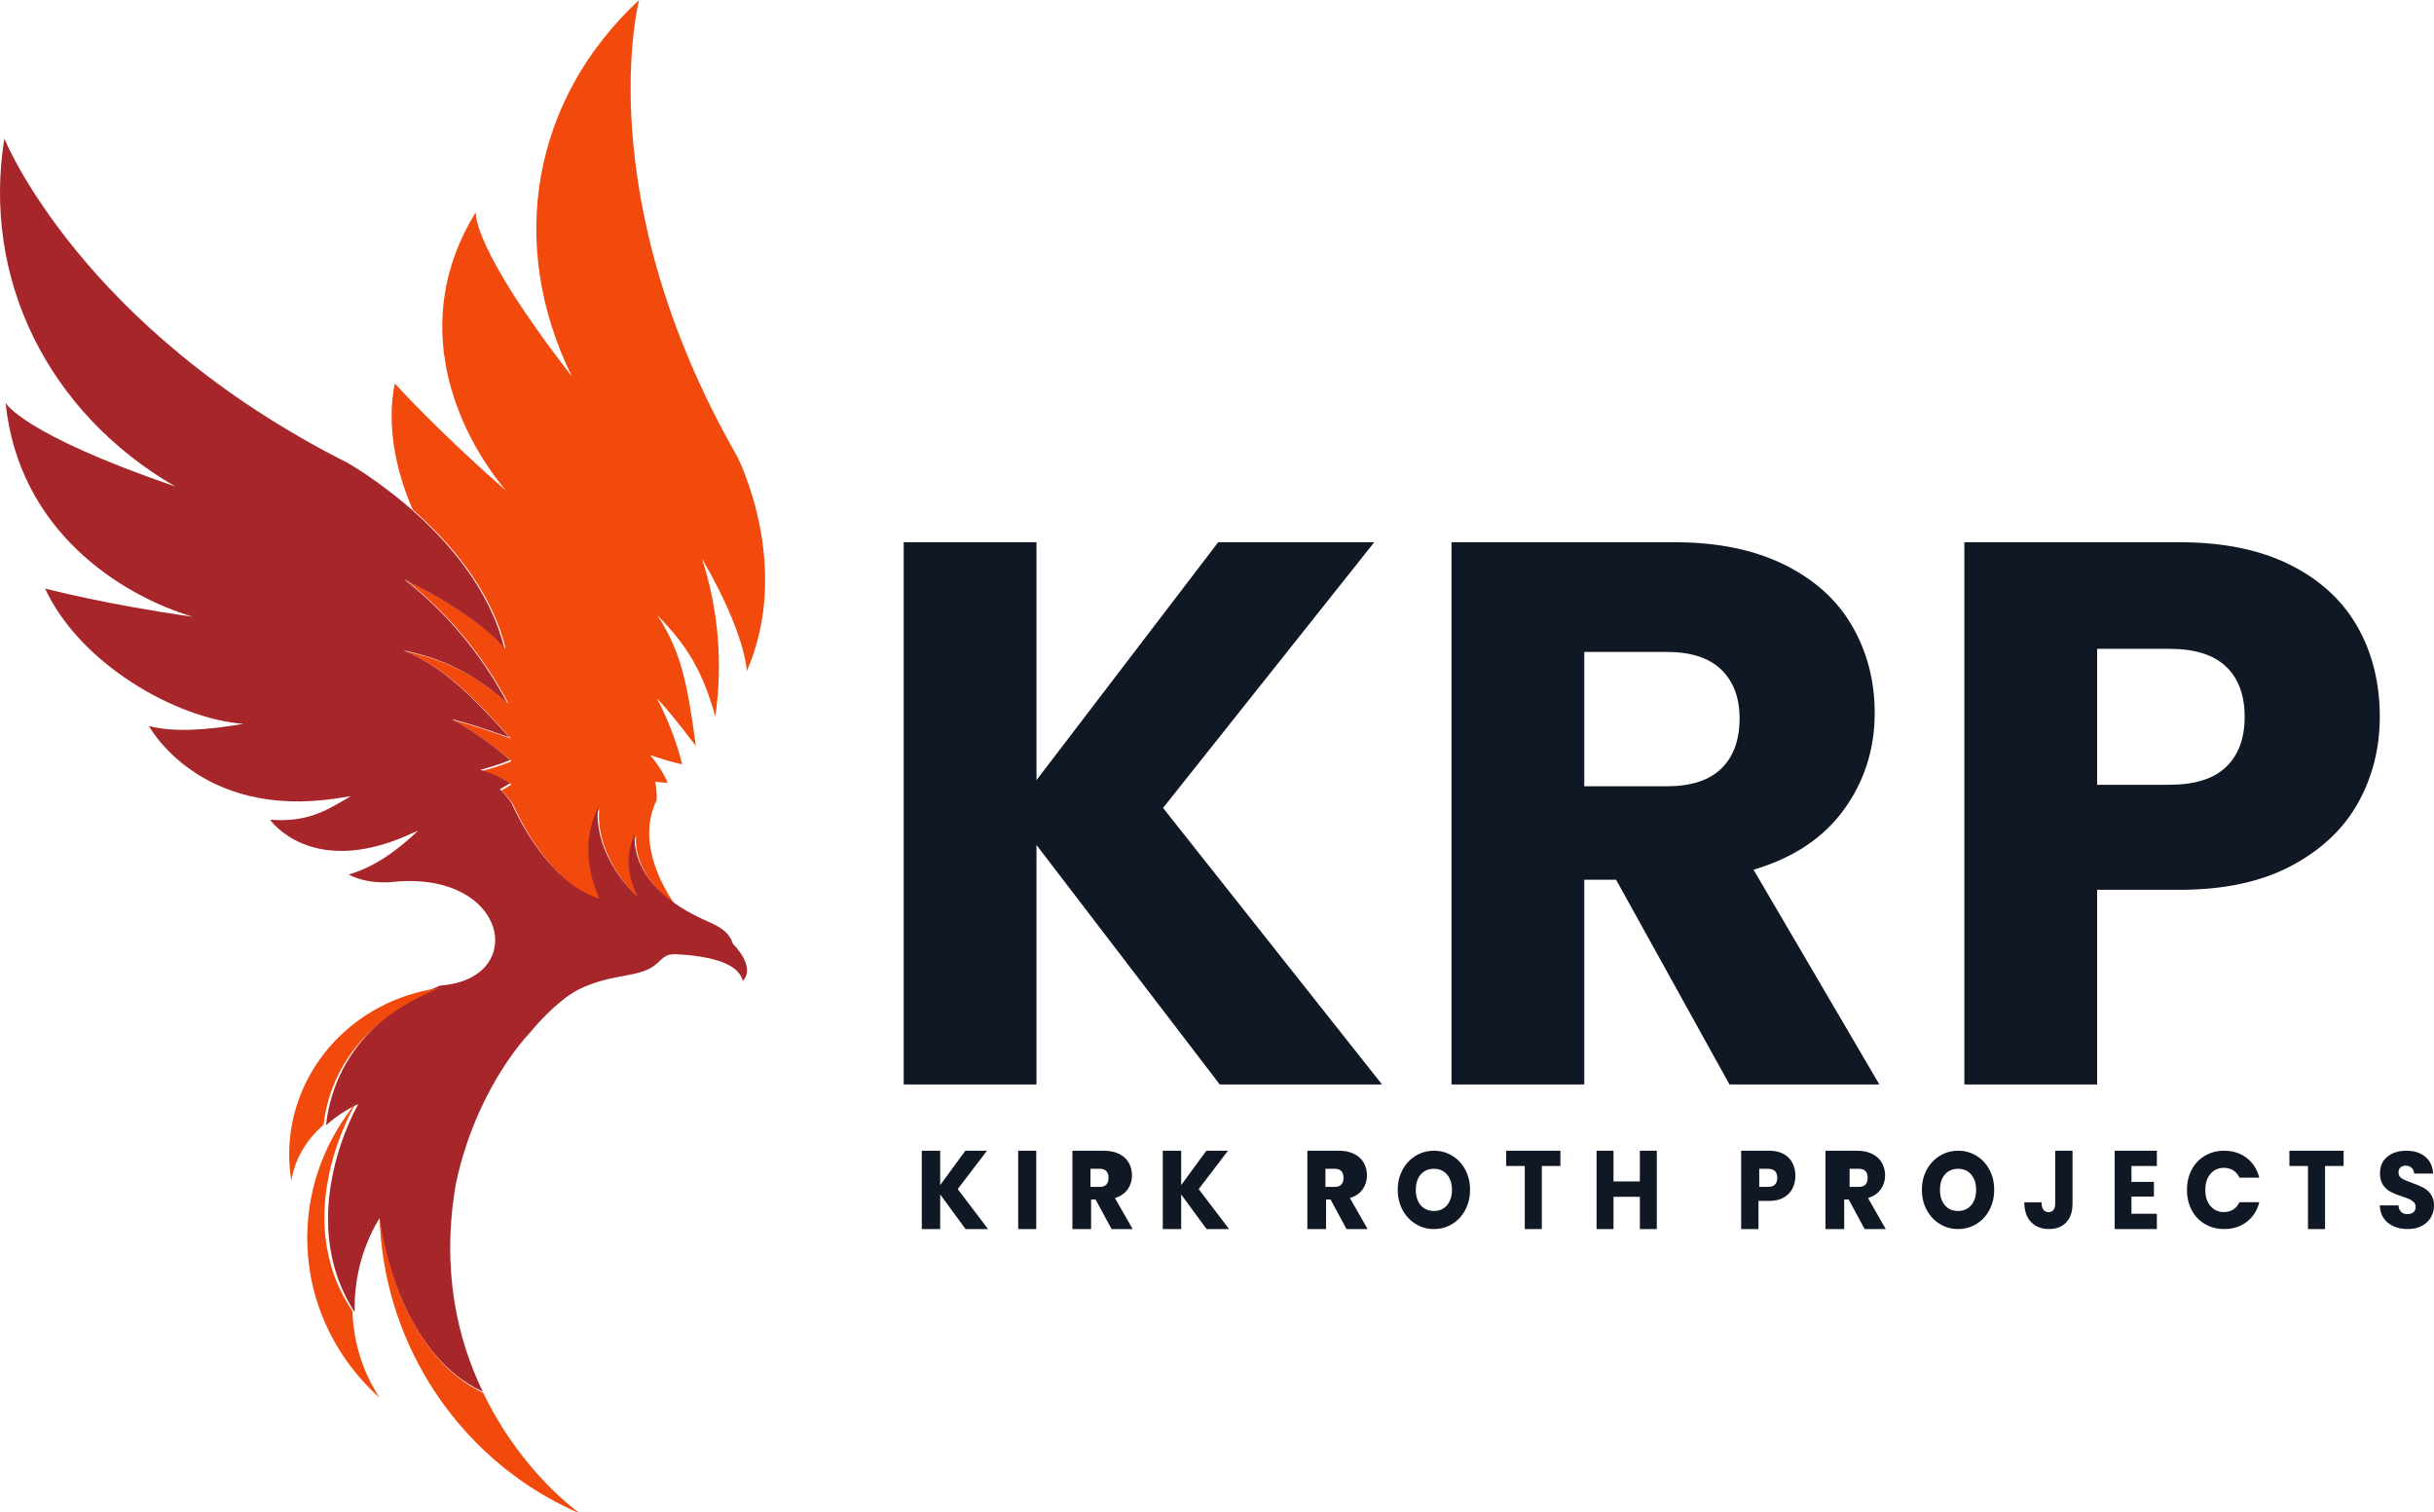
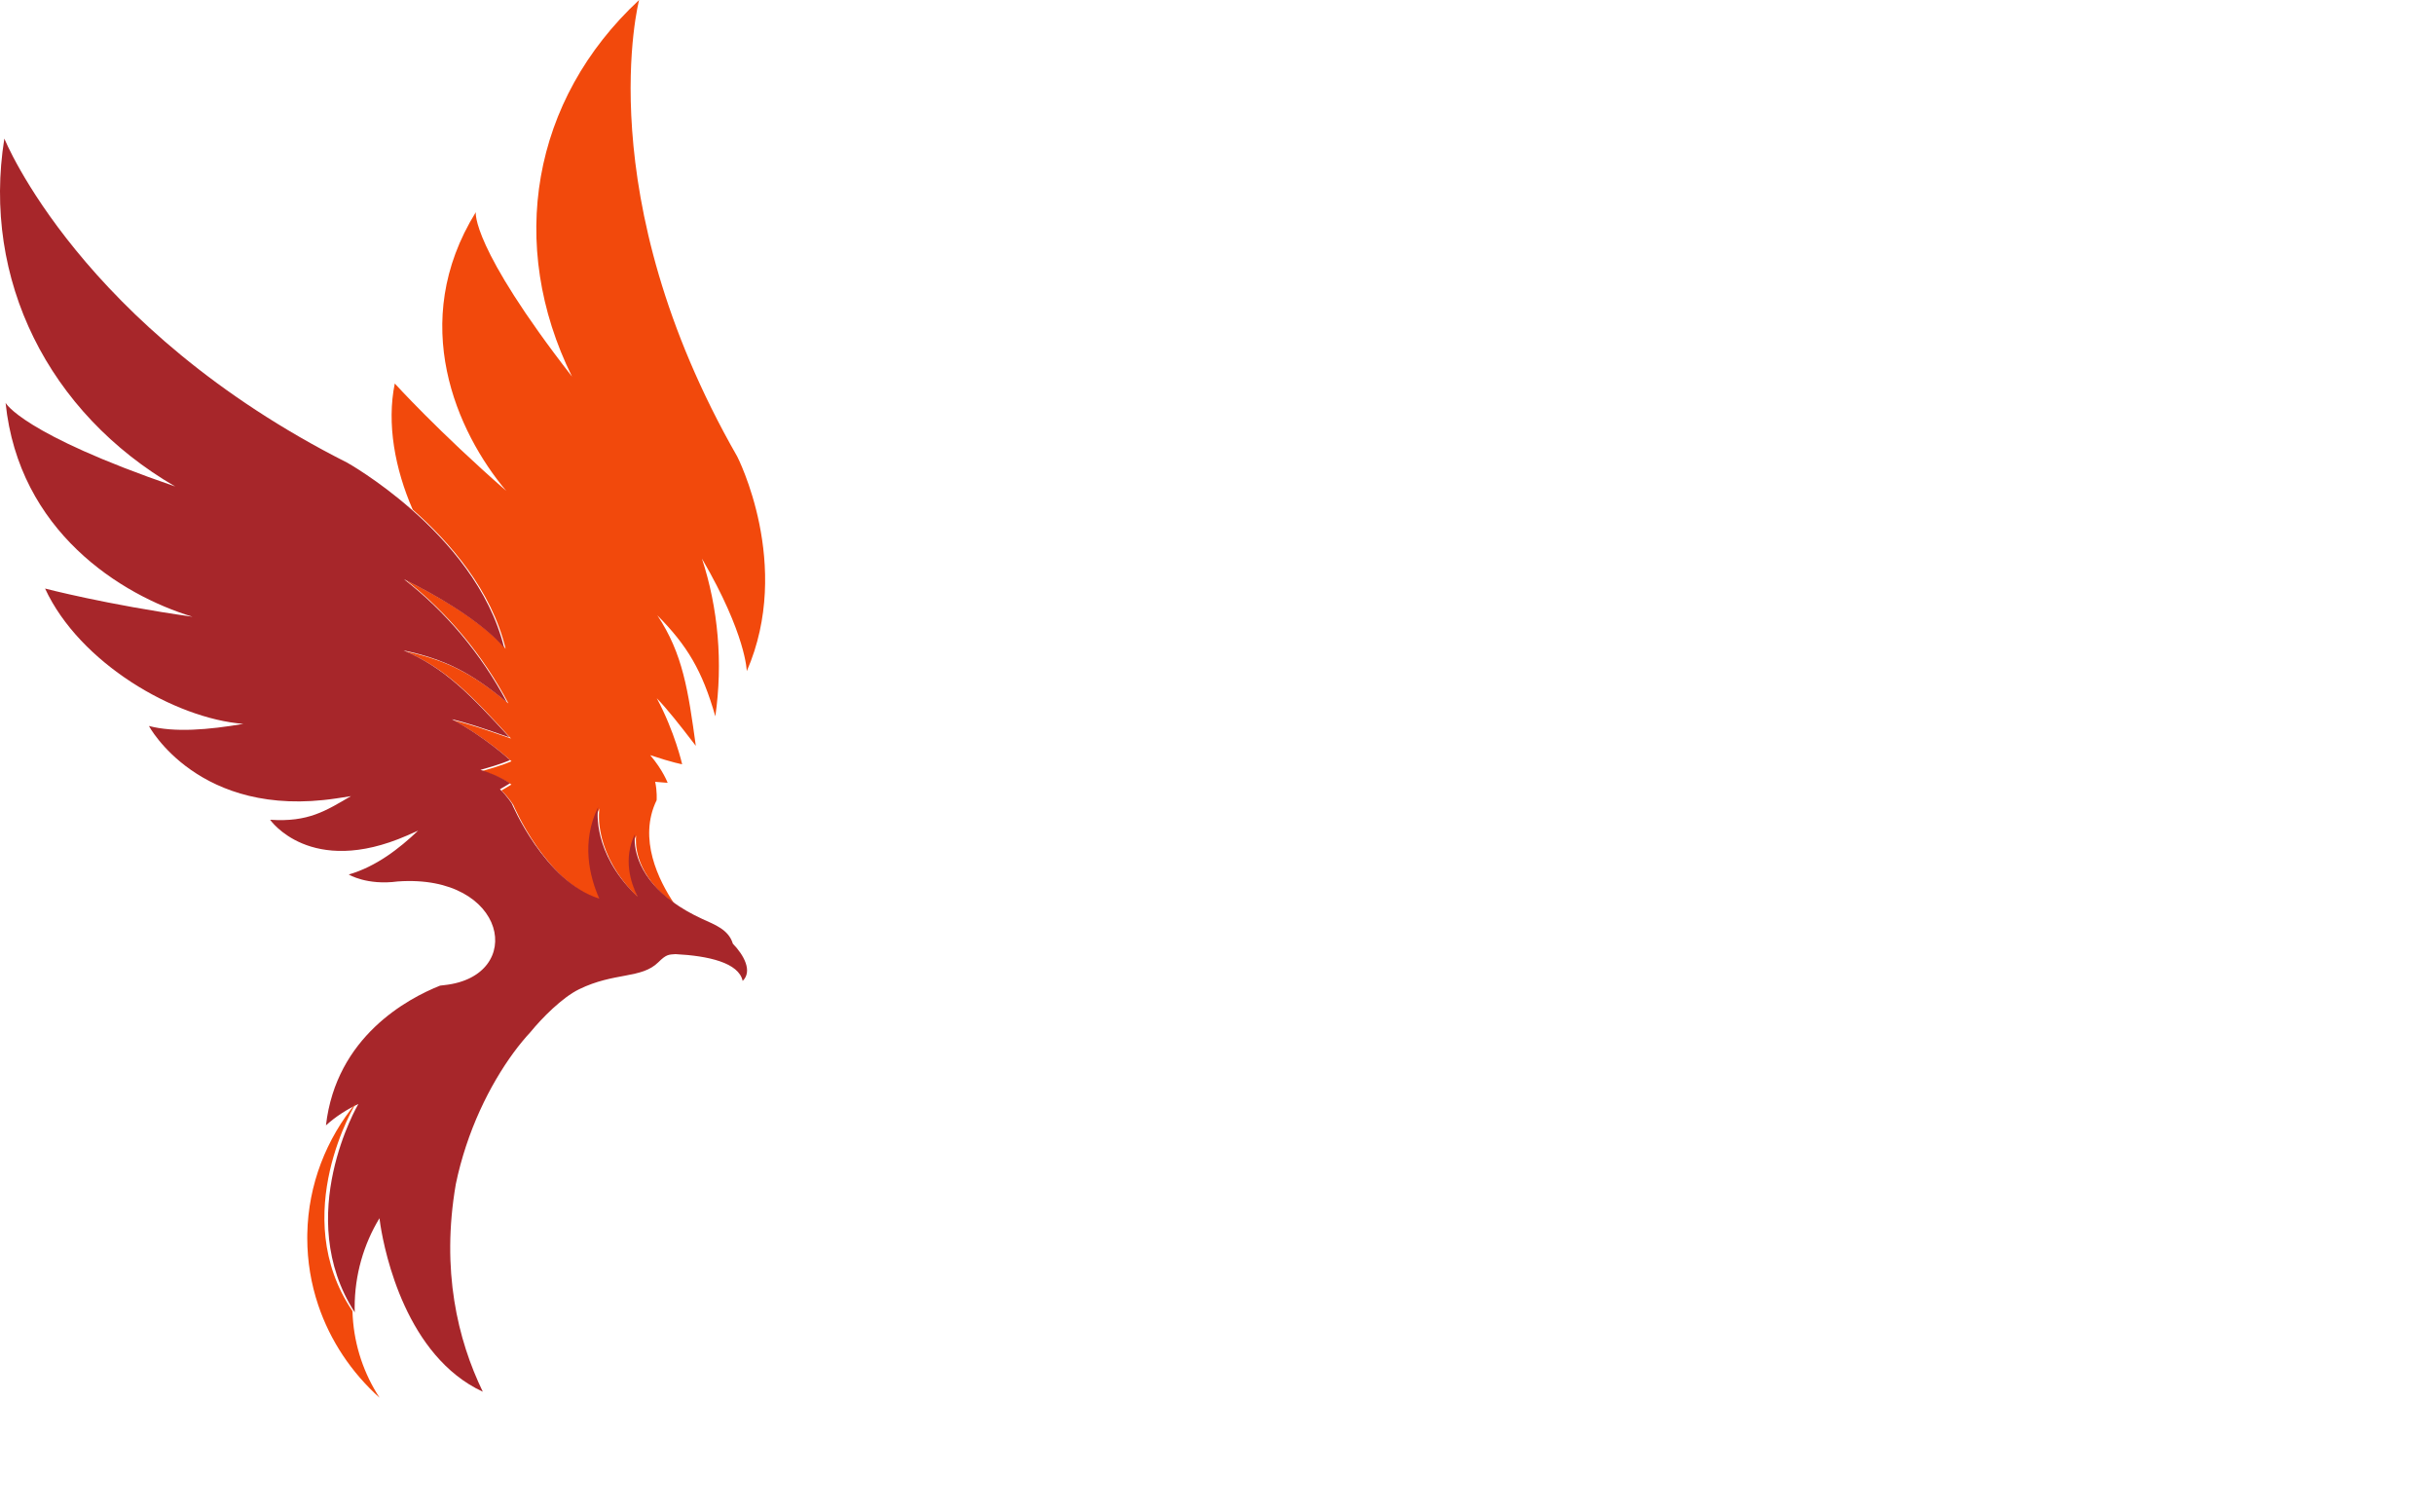
<svg xmlns="http://www.w3.org/2000/svg" width="404px" height="251px" viewBox="0 0 404 251" version="1.1">
  <title>Group 2</title>
  <g id="Page-1" stroke="none" stroke-width="1" fill="none" fill-rule="evenodd">
    <g id="15" transform="translate(-518, -387)">
      <g id="Group-2" transform="translate(518, 387)">
        <g id="Group-3" transform="translate(150, 90)" fill="#101725" fill-rule="nonzero">
-           <path d="M22.039,90 L22.039,50.256 L52.455,90 L79.392,90 L43.047,44.103 L78.103,0 L52.198,0 L22.039,39.487 L22.039,0 L0,0 L0,90 L22.039,90 Z M112.963,90 L112.963,56.026 L118.247,56.026 L137.064,90 L161.938,90 L141.059,54.359 C147.675,52.393 152.68,49.06 156.074,44.359 C159.468,39.658 161.165,34.316 161.165,28.333 C161.165,23.034 159.919,18.226 157.427,13.91 C154.936,9.594 151.176,6.197 146.15,3.718 C141.124,1.239 135.045,0 127.913,0 L127.913,0 L90.924,0 L90.924,90 L112.963,90 Z M126.624,40.513 L112.963,40.513 L112.963,18.205 L126.624,18.205 C130.663,18.205 133.691,19.188 135.711,21.154 C137.73,23.12 138.739,25.812 138.739,29.231 C138.739,32.821 137.73,35.598 135.711,37.564 C133.691,39.53 130.663,40.513 126.624,40.513 L126.624,40.513 Z M198.087,90 L198.087,57.692 L211.748,57.692 C219.137,57.692 225.324,56.368 230.307,53.718 C235.291,51.068 238.985,47.585 241.391,43.269 C243.797,38.953 245,34.188 245,28.974 C245,23.333 243.754,18.333 241.262,13.974 C238.771,9.615 235.033,6.197 230.05,3.718 C225.066,1.239 218.966,0 211.748,0 L211.748,0 L176.048,0 L176.048,90 L198.087,90 Z M210.073,40.256 L198.087,40.256 L198.087,17.692 L210.073,17.692 C214.283,17.692 217.419,18.675 219.481,20.641 C221.543,22.607 222.574,25.385 222.574,28.974 C222.574,32.564 221.543,35.342 219.481,37.308 C217.419,39.274 214.283,40.256 210.073,40.256 L210.073,40.256 Z" id="KRP" />
-           <path d="M6.054,114 L6.054,108.259 L10.268,114 L14,114 L8.964,107.37 L13.821,101 L10.232,101 L6.054,106.704 L6.054,101 L3,101 L3,114 L6.054,114 Z M22,114 L22,101 L19,101 L19,114 L22,114 Z M31.103,114 L31.103,109.093 L31.848,109.093 L34.497,114 L38,114 L35.06,108.852 C35.992,108.568 36.696,108.086 37.174,107.407 C37.652,106.728 37.891,105.957 37.891,105.093 C37.891,104.327 37.716,103.633 37.365,103.009 C37.014,102.386 36.485,101.895 35.777,101.537 C35.069,101.179 34.213,101 33.209,101 L33.209,101 L28,101 L28,114 L31.103,114 Z M32.59,107 L31,107 L31,104 L32.59,104 C33.06,104 33.413,104.132 33.648,104.397 C33.883,104.661 34,105.023 34,105.483 C34,105.966 33.883,106.339 33.648,106.603 C33.413,106.868 33.06,107 32.59,107 L32.59,107 Z M46.054,114 L46.054,108.259 L50.268,114 L54,114 L48.964,107.37 L53.821,101 L50.232,101 L46.054,106.704 L46.054,101 L43,101 L43,114 L46.054,114 Z M70.103,114 L70.103,109.093 L70.848,109.093 L73.497,114 L77,114 L74.06,108.852 C74.992,108.568 75.696,108.086 76.174,107.407 C76.652,106.728 76.891,105.957 76.891,105.093 C76.891,104.327 76.716,103.633 76.365,103.009 C76.014,102.386 75.485,101.895 74.777,101.537 C74.069,101.179 73.213,101 72.209,101 L72.209,101 L67,101 L67,114 L70.103,114 Z M71.59,107 L70,107 L70,104 L71.59,104 C72.06,104 72.412,104.132 72.647,104.397 C72.882,104.661 73,105.023 73,105.483 C73,105.966 72.882,106.339 72.647,106.603 C72.412,106.868 72.06,107 71.59,107 L71.59,107 Z M88.017,114 C89.117,114 90.122,113.723 91.033,113.168 C91.944,112.614 92.667,111.839 93.2,110.845 C93.733,109.85 94,108.732 94,107.491 C94,106.249 93.736,105.134 93.208,104.146 C92.681,103.158 91.958,102.386 91.042,101.832 C90.125,101.277 89.117,101 88.017,101 C86.917,101 85.908,101.277 84.992,101.832 C84.075,102.386 83.347,103.158 82.808,104.146 C82.269,105.134 82,106.249 82,107.491 C82,108.732 82.269,109.85 82.808,110.845 C83.347,111.839 84.075,112.614 84.992,113.168 C85.908,113.723 86.917,114 88.017,114 Z M88.008,111 C87.092,111 86.361,110.683 85.817,110.048 C85.272,109.413 85,108.564 85,107.5 C85,106.425 85.272,105.573 85.817,104.944 C86.361,104.315 87.092,104 88.008,104 C88.914,104 89.639,104.317 90.183,104.952 C90.728,105.587 91,106.436 91,107.5 C91,108.552 90.728,109.399 90.183,110.039 C89.639,110.68 88.914,111 88.008,111 Z M105.917,114 L105.917,103.537 L109,103.537 L109,101 L100,101 L100,103.537 L103.083,103.537 L103.083,114 L105.917,114 Z M117.812,114 L117.812,108.648 L122.188,108.648 L122.188,114 L125,114 L125,101 L122.188,101 L122.188,106.093 L117.812,106.093 L117.812,101 L115,101 L115,114 L117.812,114 Z M141.877,114 L141.877,109.333 L143.66,109.333 C144.624,109.333 145.432,109.142 146.082,108.759 C146.733,108.377 147.215,107.873 147.529,107.25 C147.843,106.627 148,105.938 148,105.185 C148,104.37 147.837,103.648 147.512,103.019 C147.187,102.389 146.699,101.895 146.049,101.537 C145.398,101.179 144.602,101 143.66,101 L143.66,101 L139,101 L139,114 L141.877,114 Z M143.468,107 L142,107 L142,104 L143.468,104 C143.984,104 144.368,104.131 144.621,104.392 C144.874,104.653 145,105.023 145,105.5 C145,105.977 144.874,106.347 144.621,106.608 C144.368,106.869 143.984,107 143.468,107 L143.468,107 Z M156.103,114 L156.103,109.093 L156.848,109.093 L159.497,114 L163,114 L160.06,108.852 C160.992,108.568 161.696,108.086 162.174,107.407 C162.652,106.728 162.891,105.957 162.891,105.093 C162.891,104.327 162.716,103.633 162.365,103.009 C162.014,102.386 161.485,101.895 160.777,101.537 C160.069,101.179 159.213,101 158.209,101 L158.209,101 L153,101 L153,114 L156.103,114 Z M158.59,107 L157,107 L157,104 L158.59,104 C159.06,104 159.412,104.132 159.648,104.397 C159.882,104.661 160,105.023 160,105.483 C160,105.966 159.882,106.339 159.648,106.603 C159.412,106.868 159.06,107 158.59,107 L158.59,107 Z M175.017,114 C176.117,114 177.122,113.723 178.033,113.168 C178.944,112.614 179.667,111.839 180.2,110.845 C180.733,109.85 181,108.732 181,107.491 C181,106.249 180.736,105.134 180.208,104.146 C179.681,103.158 178.958,102.386 178.042,101.832 C177.125,101.277 176.117,101 175.017,101 C173.917,101 172.908,101.277 171.992,101.832 C171.075,102.386 170.347,103.158 169.808,104.146 C169.269,105.134 169,106.249 169,107.491 C169,108.732 169.269,109.85 169.808,110.845 C170.347,111.839 171.075,112.614 171.992,113.168 C172.908,113.723 173.917,114 175.017,114 Z M175.008,111 C174.092,111 173.361,110.683 172.817,110.048 C172.272,109.413 172,108.564 172,107.5 C172,106.425 172.272,105.573 172.817,104.944 C173.361,104.315 174.092,104 175.008,104 C175.914,104 176.639,104.317 177.183,104.952 C177.728,105.587 178,106.436 178,107.5 C178,108.552 177.728,109.399 177.183,110.039 C176.639,110.68 175.914,111 175.008,111 Z M190.118,114 C191.305,114 192.249,113.633 192.95,112.9 C193.65,112.166 194,111.121 194,109.764 L194,109.764 L194,101 L191.126,101 L191.126,109.764 C191.126,110.229 191.031,110.583 190.84,110.828 C190.65,111.072 190.381,111.195 190.034,111.195 C189.653,111.195 189.361,111.057 189.16,110.782 C188.958,110.507 188.857,110.101 188.857,109.563 L188.857,109.563 L186,109.563 C186,110.981 186.375,112.075 187.126,112.845 C187.877,113.615 188.874,114 190.118,114 Z M208,114 L208,111.463 L203.784,111.463 L203.784,108.611 L207.512,108.611 L207.512,106.167 L203.784,106.167 L203.784,103.537 L208,103.537 L208,101 L201,101 L201,114 L208,114 Z M219.175,114 C220.633,114 221.88,113.603 222.918,112.809 C223.956,112.015 224.65,110.927 225,109.545 L225,109.545 L221.711,109.545 C221.466,110.079 221.12,110.485 220.671,110.764 C220.222,111.042 219.711,111.182 219.14,111.182 C218.219,111.182 217.472,110.848 216.901,110.182 C216.329,109.515 216.044,108.624 216.044,107.509 C216.044,106.394 216.329,105.503 216.901,104.836 C217.472,104.17 218.219,103.836 219.14,103.836 C219.711,103.836 220.222,103.976 220.671,104.255 C221.12,104.533 221.466,104.939 221.711,105.473 L221.711,105.473 L225,105.473 C224.65,104.091 223.956,103 222.918,102.2 C221.88,101.4 220.633,101 219.175,101 C217.985,101 216.921,101.276 215.983,101.827 C215.044,102.379 214.312,103.148 213.787,104.136 C213.262,105.124 213,106.248 213,107.509 C213,108.77 213.262,109.891 213.787,110.873 C214.312,111.855 215.044,112.621 215.983,113.173 C216.921,113.724 217.985,114 219.175,114 Z M235.917,114 L235.917,103.537 L239,103.537 L239,101 L230,101 L230,103.537 L233.083,103.537 L233.083,114 L235.917,114 Z M249.653,114 C250.547,114 251.323,113.825 251.979,113.476 C252.636,113.126 253.137,112.656 253.482,112.065 C253.827,111.475 254,110.818 254,110.095 C254,109.335 253.825,108.714 253.474,108.232 C253.123,107.75 252.707,107.382 252.225,107.129 C251.744,106.876 251.119,106.611 250.349,106.334 C249.579,106.069 249.013,105.822 248.651,105.592 C248.289,105.363 248.108,105.044 248.108,104.634 C248.108,104.261 248.215,103.974 248.43,103.775 C248.645,103.576 248.928,103.477 249.279,103.477 C249.687,103.477 250.021,103.595 250.281,103.83 C250.542,104.065 250.683,104.387 250.706,104.797 L250.706,104.797 L253.847,104.797 C253.791,103.604 253.36,102.672 252.557,102.003 C251.753,101.334 250.694,101 249.381,101 C248.091,101 247.043,101.334 246.24,102.003 C245.436,102.672 245.034,103.598 245.034,104.779 C245.034,105.574 245.209,106.219 245.56,106.713 C245.911,107.208 246.33,107.581 246.817,107.834 C247.304,108.088 247.932,108.341 248.702,108.594 C249.234,108.763 249.644,108.913 249.933,109.046 C250.222,109.178 250.465,109.347 250.663,109.552 C250.861,109.757 250.96,110.016 250.96,110.33 C250.96,110.703 250.836,110.996 250.587,111.207 C250.338,111.417 249.998,111.523 249.568,111.523 C249.149,111.523 248.809,111.399 248.549,111.152 C248.289,110.905 248.136,110.547 248.091,110.076 L248.091,110.076 L245,110.076 C245.023,110.908 245.241,111.619 245.654,112.21 C246.067,112.801 246.619,113.247 247.309,113.548 C248,113.849 248.781,114 249.653,114 Z" id="KIRKROTHPROJECTS" />
-         </g>
+           </g>
        <g id="Group">
          <path d="M83.927,107.697 C83.927,107.697 80.32,102.72 67.321,96.256 C74.216,101.627 80.134,108.695 84.388,116.757 C78.329,111.68 73.987,109.557 67.255,108.101 C74.21,111.063 78.487,115.688 84.818,122.585 C80.513,121.068 77.67,120.118 75.275,119.562 C80.812,122.548 84.898,126.353 84.898,126.353 C84.898,126.353 83.615,126.978 80.002,127.987 C83.074,128.9 84.884,130.218 84.884,130.218 C84.884,130.218 84.314,130.58 83.225,131.212 C84.427,132.342 85.203,133.612 85.203,133.612 C85.203,133.612 90.626,146.542 99.682,149.41 C98.056,145.695 96.662,139.988 99.495,134.174 C99.495,134.174 98.377,140.467 104.39,147.378 C104.89,147.952 105.441,148.531 106.044,149.11 C104.893,146.798 103.597,142.779 105.596,138.676 C105.596,138.676 104.881,142.694 108.722,147.108 C109.555,148.066 110.603,149.043 111.92,150 C109.34,146.165 105.866,139.213 108.989,132.823 C108.989,132.823 109.097,131.363 108.746,129.767 C110.091,129.889 110.815,129.929 110.815,129.929 C110.815,129.929 110.046,127.835 107.921,125.339 C111.713,126.612 113.225,126.853 113.225,126.853 C113.225,126.853 112.008,121.465 109.014,115.894 C110.764,117.716 112.665,120.111 115.494,123.8 C114.229,114.65 113.355,108.497 109.103,102.13 C114.093,107.166 116.579,111.361 118.732,118.9 C120.009,110.016 119.214,100.968 116.508,92.714 C123.88,105.355 123.95,111.404 123.95,111.404 C131.64,93.774 122.363,75.769 122.363,75.769 C97.575,32.46 106.08,0 106.08,0 C88.252,16.569 84.147,40.637 94.941,62.504 C78.096,40.832 78.974,35.22 78.974,35.22 C67.623,53.564 75.855,71.744 84.009,81.463 C72.736,71.61 65.526,63.655 65.526,63.655 C64.159,70.334 65.563,77.851 68.502,84.587 C74.618,89.96 81.561,97.909 83.927,107.697" id="Fill-9" fill="#F2490C" />
          <path d="M121.641,156.636 C120.937,154.273 118.584,153.459 116.582,152.537 C114.652,151.65 113.053,150.705 111.724,149.743 C110.405,148.788 109.355,147.814 108.52,146.858 C104.673,142.456 105.389,138.448 105.389,138.448 C103.387,142.541 104.686,146.55 105.838,148.855 C105.234,148.278 104.682,147.7 104.181,147.128 C98.158,140.235 99.279,133.958 99.279,133.958 C96.441,139.758 97.836,145.449 99.465,149.154 C90.395,146.294 84.963,133.399 84.963,133.399 C84.963,133.399 84.185,132.131 82.981,131.004 C84.071,130.374 84.642,130.013 84.642,130.013 C84.642,130.013 82.83,128.699 79.752,127.788 C83.372,126.782 84.656,126.159 84.656,126.159 C84.656,126.159 80.564,122.364 75.017,119.386 C77.416,119.94 80.264,120.887 84.577,122.401 C78.234,115.521 73.951,110.908 66.984,107.954 C73.728,109.407 78.077,111.524 84.146,116.587 C79.885,108.547 73.957,101.498 67.05,96.141 C80.071,102.588 83.684,107.552 83.684,107.552 C81.314,97.789 74.359,89.862 68.234,84.503 C62.588,79.564 57.647,76.805 57.647,76.805 C13.386,54.468 0.722,23 0.722,23 C-3.026,46.394 8.033,68.531 29.079,80.746 C3.562,71.98 0.926,66.862 0.926,66.862 C3.128,88.203 20.061,98.762 31.956,102.367 C17.621,100.346 7.48,97.687 7.48,97.687 C13.196,110.054 28.993,119.251 40.389,120.15 C34.55,121.146 28.978,121.609 24.717,120.5 C24.717,120.5 32.994,135.964 55.814,132.523 C56.651,132.396 57.463,132.271 58.256,132.145 C54.07,134.567 51.213,136.496 44.833,136.064 C44.833,136.064 51.496,145.696 67.568,138.681 C68.195,138.408 68.805,138.137 69.401,137.87 C66.246,140.873 62.435,143.828 57.889,145.152 C57.889,145.152 60.885,146.996 66.034,146.305 L66.035,146.305 C84.259,145.021 87.396,162.035 73.779,163.508 C73.535,163.533 73.29,163.563 73.047,163.596 C67.688,165.726 55.8,172.061 54.102,186.791 C55.698,185.342 57.541,184.162 59.481,183.241 C59.481,183.241 48.564,201.833 58.88,217.825 C58.872,217.557 58.866,217.288 58.866,217.017 C58.866,211.593 60.37,206.522 62.983,202.202 C63.033,202.604 63.094,202.999 63.152,203.396 C63.897,208.058 67.448,225.116 80.137,231 C75.95,222.343 73.196,210.841 75.654,196.557 C76.106,194.365 76.683,192.256 77.347,190.241 C80.101,181.894 84.404,175.22 88.049,171.306 C89.918,169.012 93.297,165.58 96.113,164.202 C101.984,161.327 106.453,162.507 109.277,159.712 C110.602,158.4 110.976,158.447 112.113,158.368 C117.587,158.651 122.622,159.786 123.27,162.818 C124.937,161.205 123.473,158.523 121.641,156.636" id="Fill-11" fill="#A7262A" />
-           <path d="M84.784,239.05 C83.193,236.757 81.62,234.135 80.21,231.187 C67.484,225.226 63.92,207.948 63.171,203.214 C63.111,202.811 63.052,202.411 63,202 C63.31,212.083 66.283,221.482 71.225,229.505 C71.776,230.402 72.353,231.281 72.954,232.142 C76.724,237.551 81.422,242.245 86.82,245.98 C89.582,247.889 92.524,249.551 95.618,250.927 C95.746,250.951 95.872,250.977 96,251 C96,251 90.282,246.981 84.784,239.05" id="Fill-12" fill="#F2490C" />
          <path d="M58.503,217.614 C47.663,201.608 59.135,183 59.135,183 C54.177,189.022 51.163,196.578 51.007,204.803 C51.003,205.027 51,205.252 51,205.479 C51,209.366 51.638,213.113 52.82,216.625 C54.814,222.56 58.36,227.831 63,232 C62.844,231.759 62.69,231.516 62.542,231.27 C60.096,227.259 58.645,222.611 58.503,217.614" id="Fill-13" fill="#F2490C" />
-           <path d="M53.696,186.709 C55.426,172.287 67.539,166.085 73,164 C58.885,165.83 48,177.499 48,191.62 C48,193.11 48.122,194.573 48.353,196 C48.984,192.145 50.994,189.064 53.696,186.709" id="Fill-14" fill="#F2490C" />
        </g>
      </g>
    </g>
  </g>
</svg>